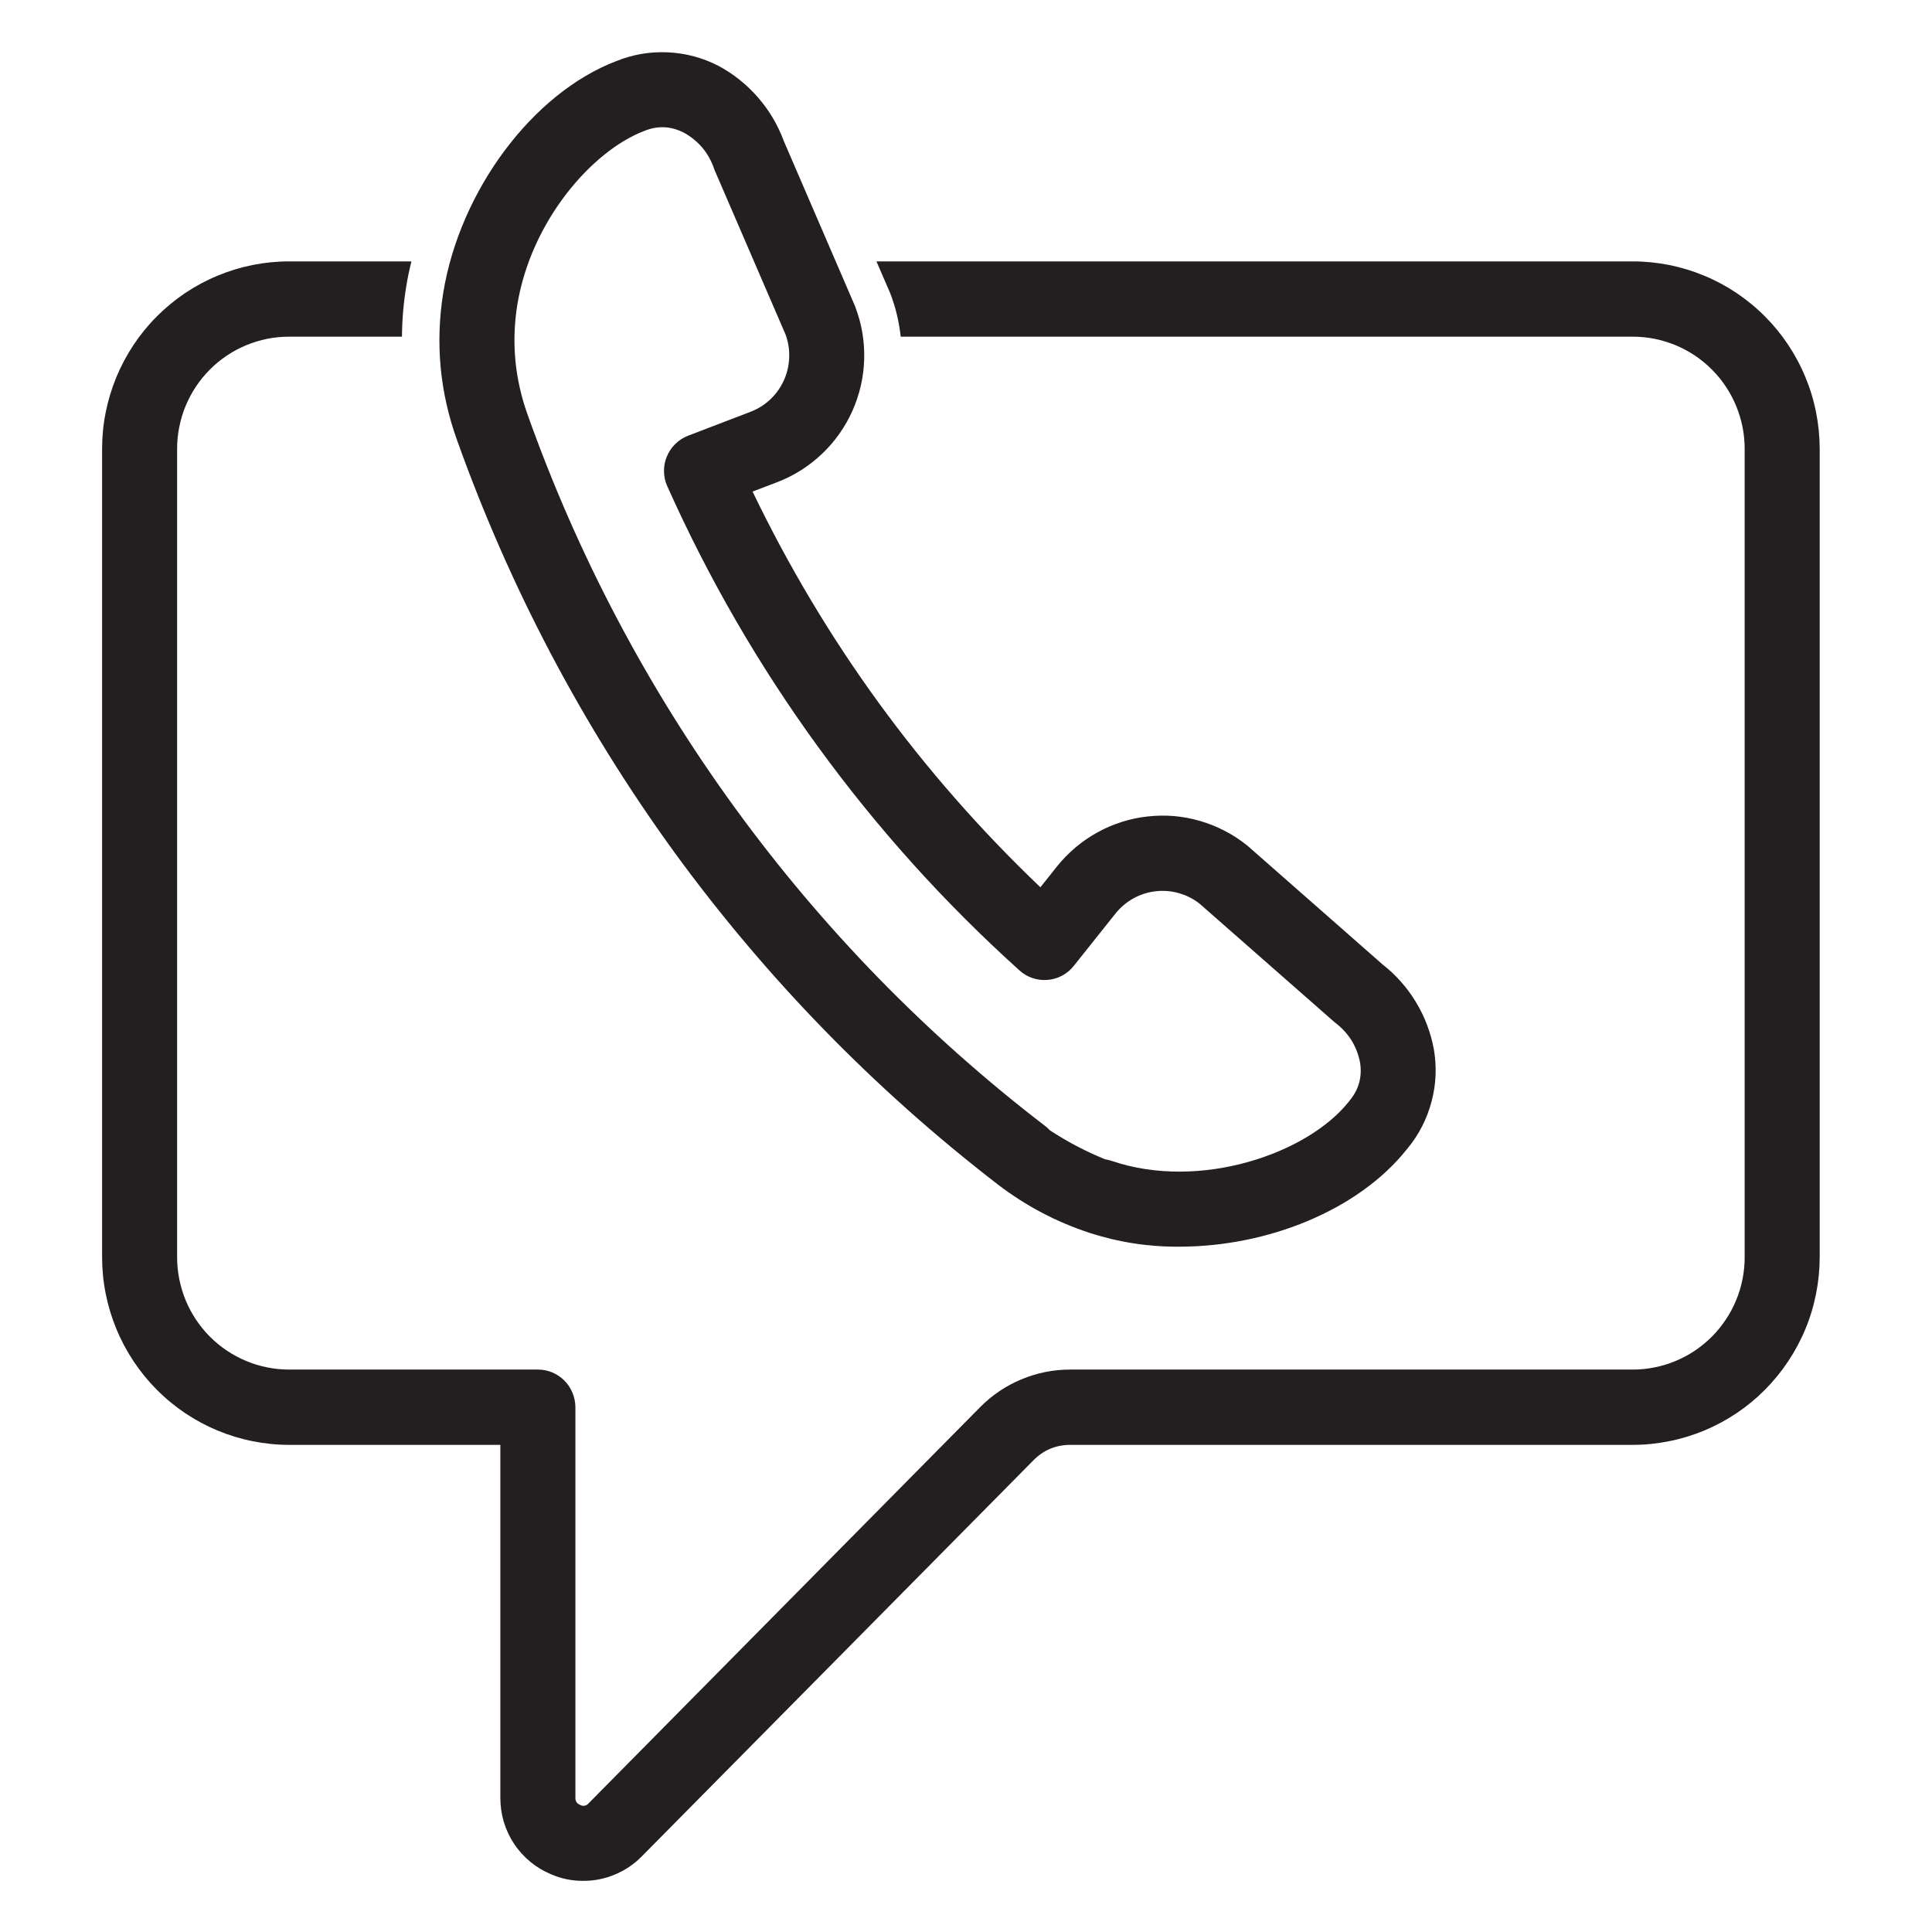
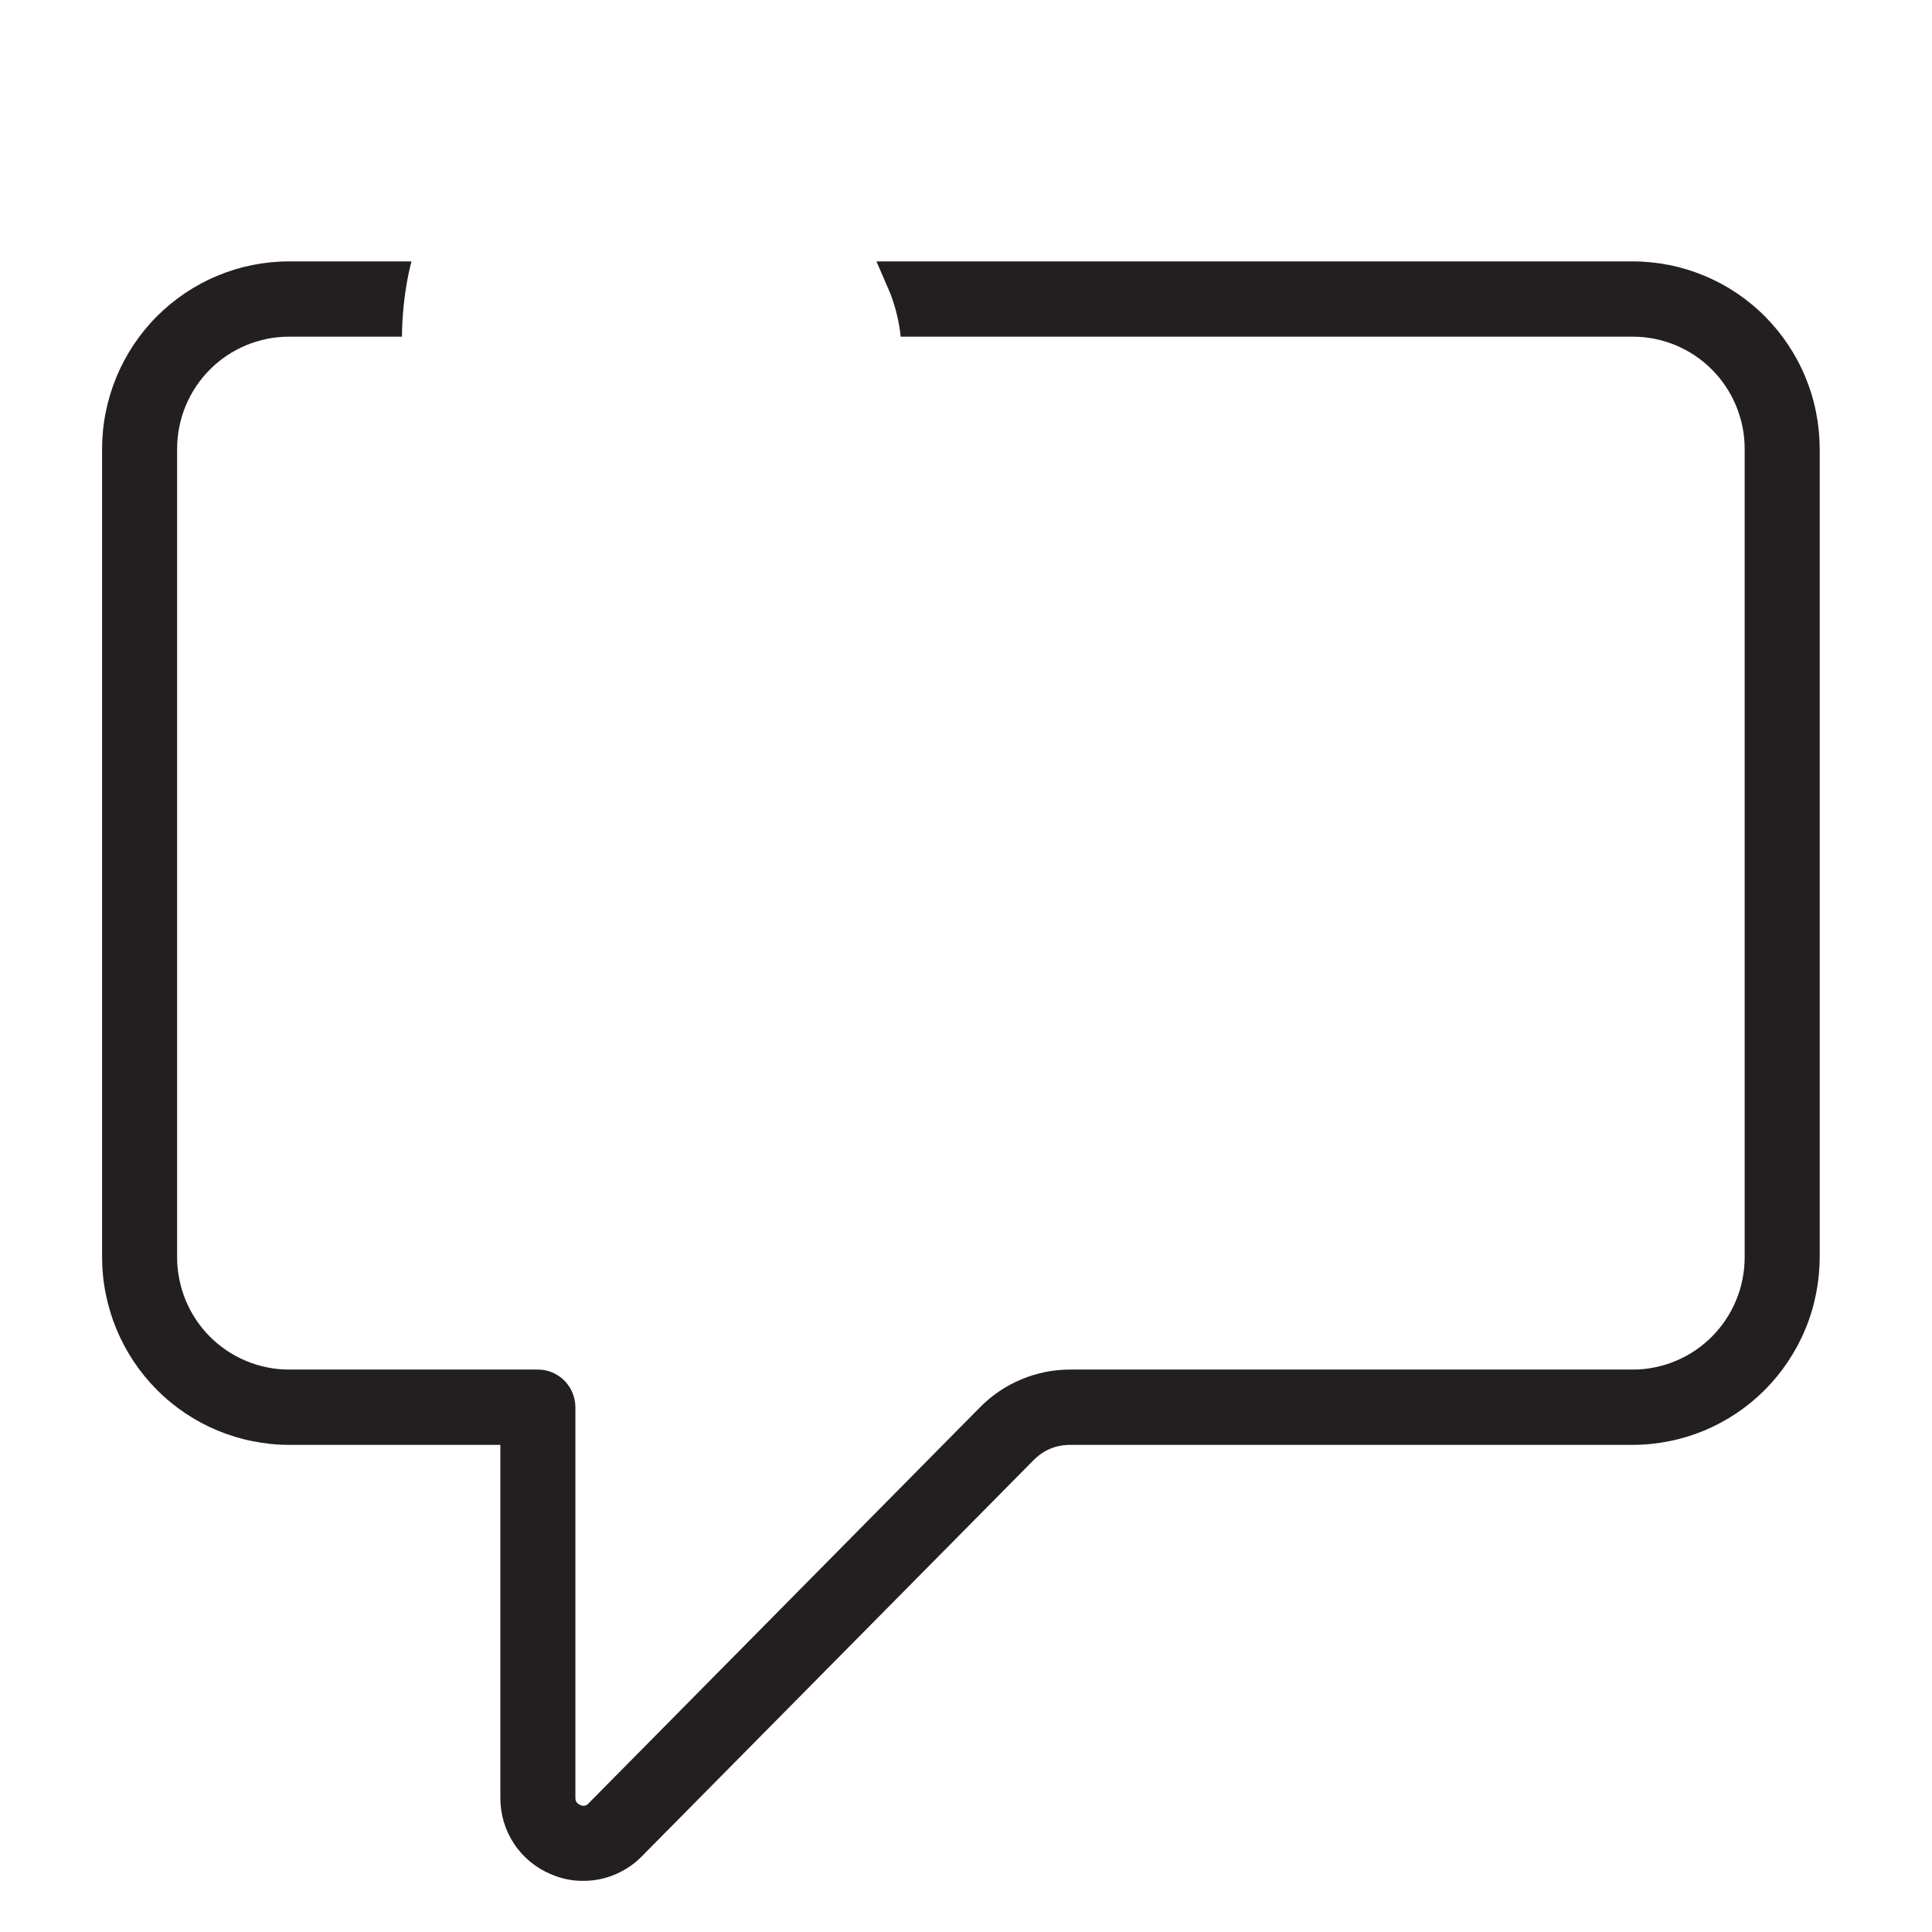
<svg xmlns="http://www.w3.org/2000/svg" version="1.0" preserveAspectRatio="xMidYMid meet" height="170" viewBox="0 0 127.5 127.5" zoomAndPan="magnify" width="170">
  <defs>
    <clipPath id="0f58e402ce">
      <path clip-rule="nonzero" d="M 6.684 17 L 120.238 17 L 120.238 124.199 L 6.684 124.199 Z M 6.684 17" />
    </clipPath>
    <clipPath id="8f364bfdac">
      <path clip-rule="nonzero" d="M 29 3.176 L 95 3.176 L 95 83 L 29 83 Z M 29 3.176" />
    </clipPath>
  </defs>
  <g clip-path="url(#0f58e402ce)">
    <path fill-rule="nonzero" fill-opacity="1" d="M 107.754 17.25 L 57.84 17.25 L 58.75 19.355 C 59.105 20.281 59.336 21.234 59.441 22.219 L 107.754 22.219 C 108.238 22.219 108.719 22.266 109.191 22.359 C 109.668 22.457 110.129 22.598 110.578 22.781 C 111.023 22.969 111.449 23.195 111.855 23.465 C 112.258 23.734 112.629 24.043 112.973 24.387 C 113.316 24.73 113.621 25.102 113.891 25.508 C 114.16 25.91 114.387 26.34 114.574 26.789 C 114.758 27.238 114.898 27.699 114.996 28.176 C 115.09 28.652 115.137 29.137 115.137 29.621 L 115.137 82.969 C 115.137 83.457 115.09 83.938 114.996 84.414 C 114.902 84.895 114.762 85.355 114.574 85.805 C 114.391 86.254 114.16 86.684 113.891 87.086 C 113.621 87.492 113.316 87.867 112.973 88.211 C 112.629 88.555 112.258 88.859 111.855 89.133 C 111.453 89.402 111.027 89.629 110.578 89.816 C 110.129 90.004 109.668 90.145 109.195 90.238 C 108.719 90.336 108.238 90.383 107.754 90.383 L 70.66 90.383 C 69.531 90.379 68.449 90.594 67.41 91.027 C 66.367 91.461 65.453 92.082 64.66 92.887 L 38.844 119.008 C 38.773 119.094 38.688 119.148 38.578 119.164 C 38.473 119.184 38.371 119.164 38.277 119.109 C 38.07 119.023 37.969 118.867 37.973 118.641 L 37.973 92.867 C 37.969 92.539 37.906 92.219 37.781 91.918 C 37.656 91.613 37.477 91.344 37.246 91.109 C 37.012 90.879 36.746 90.699 36.441 90.57 C 36.141 90.445 35.824 90.383 35.496 90.383 L 19.074 90.383 C 18.586 90.383 18.109 90.336 17.633 90.238 C 17.156 90.145 16.695 90.004 16.246 89.816 C 15.801 89.629 15.375 89.402 14.973 89.133 C 14.566 88.859 14.195 88.555 13.852 88.211 C 13.508 87.867 13.203 87.492 12.934 87.086 C 12.664 86.684 12.438 86.254 12.25 85.805 C 12.066 85.355 11.926 84.895 11.832 84.414 C 11.734 83.938 11.688 83.457 11.688 82.969 L 11.688 29.621 C 11.688 29.137 11.734 28.652 11.832 28.176 C 11.926 27.699 12.066 27.238 12.25 26.789 C 12.438 26.34 12.664 25.91 12.934 25.508 C 13.203 25.102 13.512 24.73 13.852 24.387 C 14.195 24.043 14.57 23.734 14.973 23.465 C 15.375 23.195 15.801 22.969 16.25 22.781 C 16.695 22.598 17.156 22.457 17.633 22.359 C 18.109 22.266 18.586 22.219 19.074 22.219 L 26.527 22.219 C 26.535 21.117 26.629 20.02 26.805 18.93 C 26.895 18.363 27.012 17.809 27.152 17.25 L 19.074 17.25 C 18.262 17.25 17.461 17.332 16.668 17.488 C 15.875 17.648 15.102 17.883 14.355 18.195 C 13.605 18.504 12.898 18.887 12.223 19.336 C 11.551 19.789 10.93 20.301 10.355 20.875 C 9.781 21.449 9.273 22.074 8.82 22.75 C 8.371 23.426 7.992 24.137 7.68 24.887 C 7.371 25.637 7.137 26.41 6.977 27.207 C 6.816 28.004 6.738 28.809 6.738 29.621 L 6.738 82.969 C 6.738 83.781 6.816 84.586 6.977 85.383 C 7.137 86.18 7.371 86.957 7.68 87.707 C 7.992 88.457 8.371 89.168 8.82 89.844 C 9.27 90.52 9.781 91.145 10.355 91.719 C 10.926 92.297 11.551 92.809 12.223 93.262 C 12.895 93.711 13.605 94.094 14.355 94.406 C 15.102 94.715 15.871 94.953 16.668 95.109 C 17.461 95.27 18.262 95.352 19.074 95.352 L 33.02 95.352 L 33.02 118.641 C 33.02 119.184 33.094 119.711 33.246 120.227 C 33.402 120.746 33.629 121.23 33.926 121.68 C 34.223 122.129 34.582 122.523 34.996 122.867 C 35.414 123.211 35.871 123.484 36.367 123.691 C 37.043 123.984 37.75 124.129 38.484 124.125 C 39.211 124.129 39.914 123.988 40.582 123.707 C 41.254 123.426 41.848 123.027 42.355 122.508 L 68.176 96.395 C 68.855 95.695 69.684 95.348 70.66 95.352 L 107.754 95.352 C 108.562 95.352 109.363 95.27 110.16 95.109 C 110.953 94.953 111.723 94.715 112.473 94.406 C 113.219 94.094 113.93 93.711 114.602 93.262 C 115.277 92.809 115.898 92.297 116.473 91.719 C 117.043 91.145 117.555 90.52 118.004 89.844 C 118.453 89.168 118.836 88.457 119.145 87.707 C 119.457 86.957 119.691 86.18 119.848 85.383 C 120.008 84.586 120.086 83.781 120.09 82.969 L 120.09 29.621 C 120.086 28.809 120.008 28.004 119.848 27.207 C 119.691 26.41 119.457 25.637 119.145 24.887 C 118.836 24.137 118.453 23.426 118.004 22.75 C 117.555 22.074 117.043 21.449 116.469 20.875 C 115.898 20.301 115.273 19.789 114.602 19.336 C 113.93 18.887 113.219 18.504 112.469 18.195 C 111.723 17.883 110.953 17.648 110.156 17.488 C 109.363 17.332 108.562 17.25 107.754 17.25 Z M 107.754 17.25" fill="#231f20" />
  </g>
  <g clip-path="url(#8f364bfdac)">
-     <path fill-rule="nonzero" fill-opacity="1" d="M 44.496 56.234 L 44.504 56.246 C 50.586 64.578 57.707 71.891 65.871 78.184 C 67.703 79.582 69.711 80.641 71.898 81.359 C 73.828 81.984 75.805 82.289 77.828 82.273 C 83.652 82.273 89.637 79.875 92.844 75.844 C 92.852 75.836 92.91 75.762 92.918 75.754 C 93.66 74.844 94.18 73.82 94.477 72.684 C 94.777 71.547 94.824 70.398 94.625 69.238 C 94.418 68.129 94.023 67.09 93.438 66.125 C 92.855 65.16 92.117 64.332 91.23 63.637 L 82.367 55.848 C 82.336 55.82 82.309 55.797 82.277 55.773 C 81.82 55.41 81.332 55.09 80.812 54.824 C 80.293 54.555 79.75 54.336 79.191 54.176 C 78.629 54.012 78.055 53.906 77.473 53.855 C 76.891 53.809 76.309 53.816 75.727 53.883 C 75.145 53.945 74.578 54.066 74.02 54.246 C 73.461 54.422 72.926 54.652 72.414 54.938 C 71.902 55.219 71.422 55.551 70.977 55.926 C 70.527 56.305 70.121 56.723 69.754 57.18 L 68.66 58.555 C 60.75 51.008 54.418 42.305 49.664 32.441 L 51.312 31.812 C 51.855 31.602 52.379 31.34 52.871 31.027 C 53.367 30.711 53.824 30.355 54.25 29.949 C 54.676 29.547 55.055 29.105 55.395 28.625 C 55.73 28.148 56.02 27.641 56.258 27.105 C 56.496 26.566 56.68 26.016 56.812 25.441 C 56.941 24.871 57.016 24.289 57.031 23.703 C 57.047 23.117 57.008 22.535 56.91 21.957 C 56.812 21.375 56.656 20.812 56.449 20.266 C 56.438 20.23 56.422 20.199 56.41 20.164 L 51.727 9.309 C 51.336 8.25 50.77 7.293 50.031 6.441 C 49.293 5.59 48.43 4.895 47.438 4.359 C 46.387 3.812 45.266 3.512 44.082 3.453 C 42.898 3.398 41.754 3.594 40.656 4.039 C 35.148 6.145 30.352 12.574 29.25 19.328 C 28.723 22.637 29.023 25.867 30.152 29.02 C 33.637 38.777 38.418 47.848 44.496 56.234 Z M 34.137 20.129 C 35.035 14.602 39.055 9.969 42.5 8.648 C 43.402 8.277 44.285 8.316 45.152 8.766 C 46.105 9.305 46.766 10.094 47.125 11.133 C 47.137 11.168 47.152 11.203 47.164 11.238 L 51.844 22.082 C 52.023 22.574 52.102 23.082 52.082 23.602 C 52.062 24.125 51.945 24.625 51.73 25.102 C 51.516 25.574 51.219 25.992 50.84 26.352 C 50.461 26.711 50.027 26.984 49.539 27.172 L 45.41 28.754 C 45.094 28.875 44.812 29.059 44.566 29.297 C 44.324 29.535 44.137 29.812 44.008 30.129 C 43.875 30.445 43.812 30.773 43.82 31.113 C 43.824 31.457 43.898 31.785 44.039 32.094 C 46.758 38.176 50.074 43.906 53.988 49.289 C 57.906 54.672 62.336 59.59 67.277 64.039 C 67.527 64.27 67.816 64.438 68.141 64.547 C 68.461 64.656 68.793 64.695 69.133 64.668 C 69.473 64.641 69.793 64.547 70.094 64.387 C 70.395 64.223 70.652 64.012 70.863 63.742 L 73.621 60.281 C 73.949 59.875 74.34 59.543 74.793 59.289 C 75.25 59.039 75.738 58.879 76.254 58.82 C 76.773 58.758 77.281 58.797 77.785 58.938 C 78.285 59.078 78.742 59.309 79.156 59.629 L 88.012 67.406 C 88.039 67.434 88.07 67.457 88.098 67.48 C 88.977 68.141 89.527 69.008 89.75 70.086 C 89.91 71.039 89.684 71.887 89.066 72.633 C 89.062 72.637 89 72.715 88.996 72.723 C 86.27 76.141 79.188 78.582 73.391 76.621 C 73.238 76.57 73.082 76.531 72.926 76.504 C 71.648 75.984 70.434 75.348 69.281 74.59 C 69.184 74.484 69.078 74.391 68.969 74.305 C 65.07 71.316 61.41 68.066 57.98 64.551 C 54.551 61.031 51.391 57.285 48.5 53.312 C 45.609 49.336 43.016 45.176 40.723 40.824 C 38.43 36.477 36.461 31.984 34.812 27.348 C 33.973 25 33.746 22.594 34.137 20.129 Z M 34.137 20.129" fill="#231f20" />
-   </g>
+     </g>
</svg>